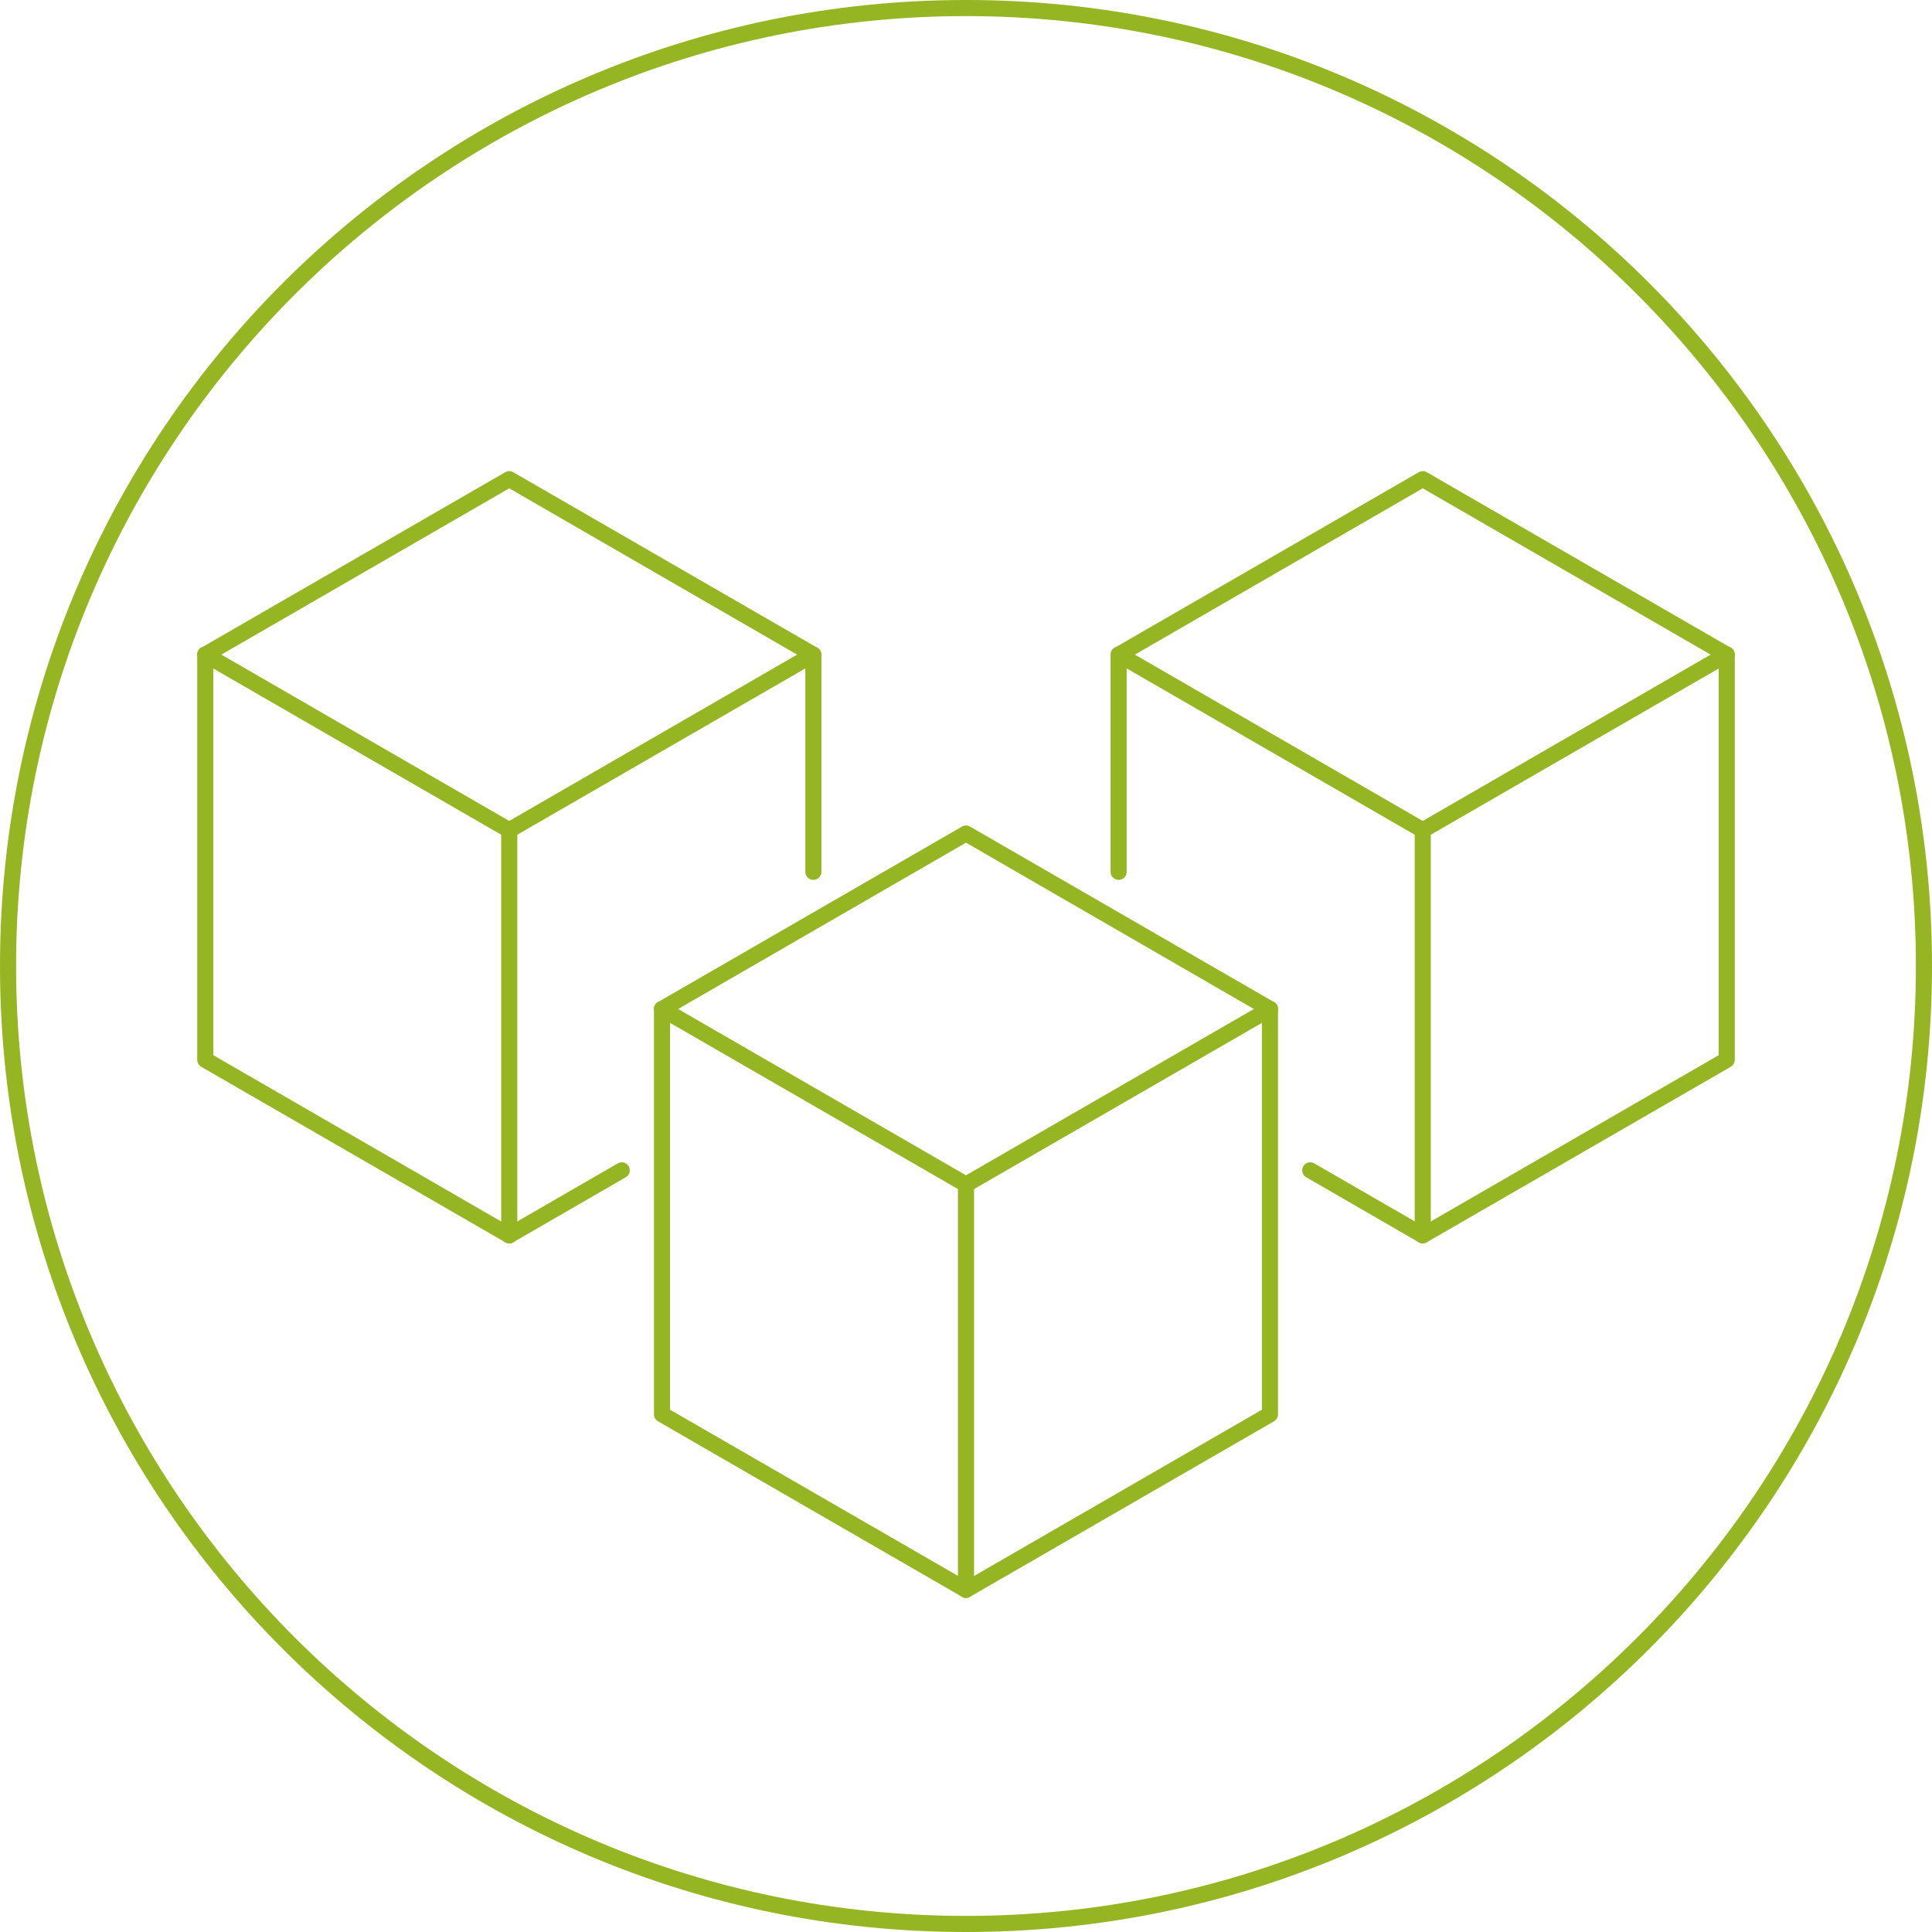
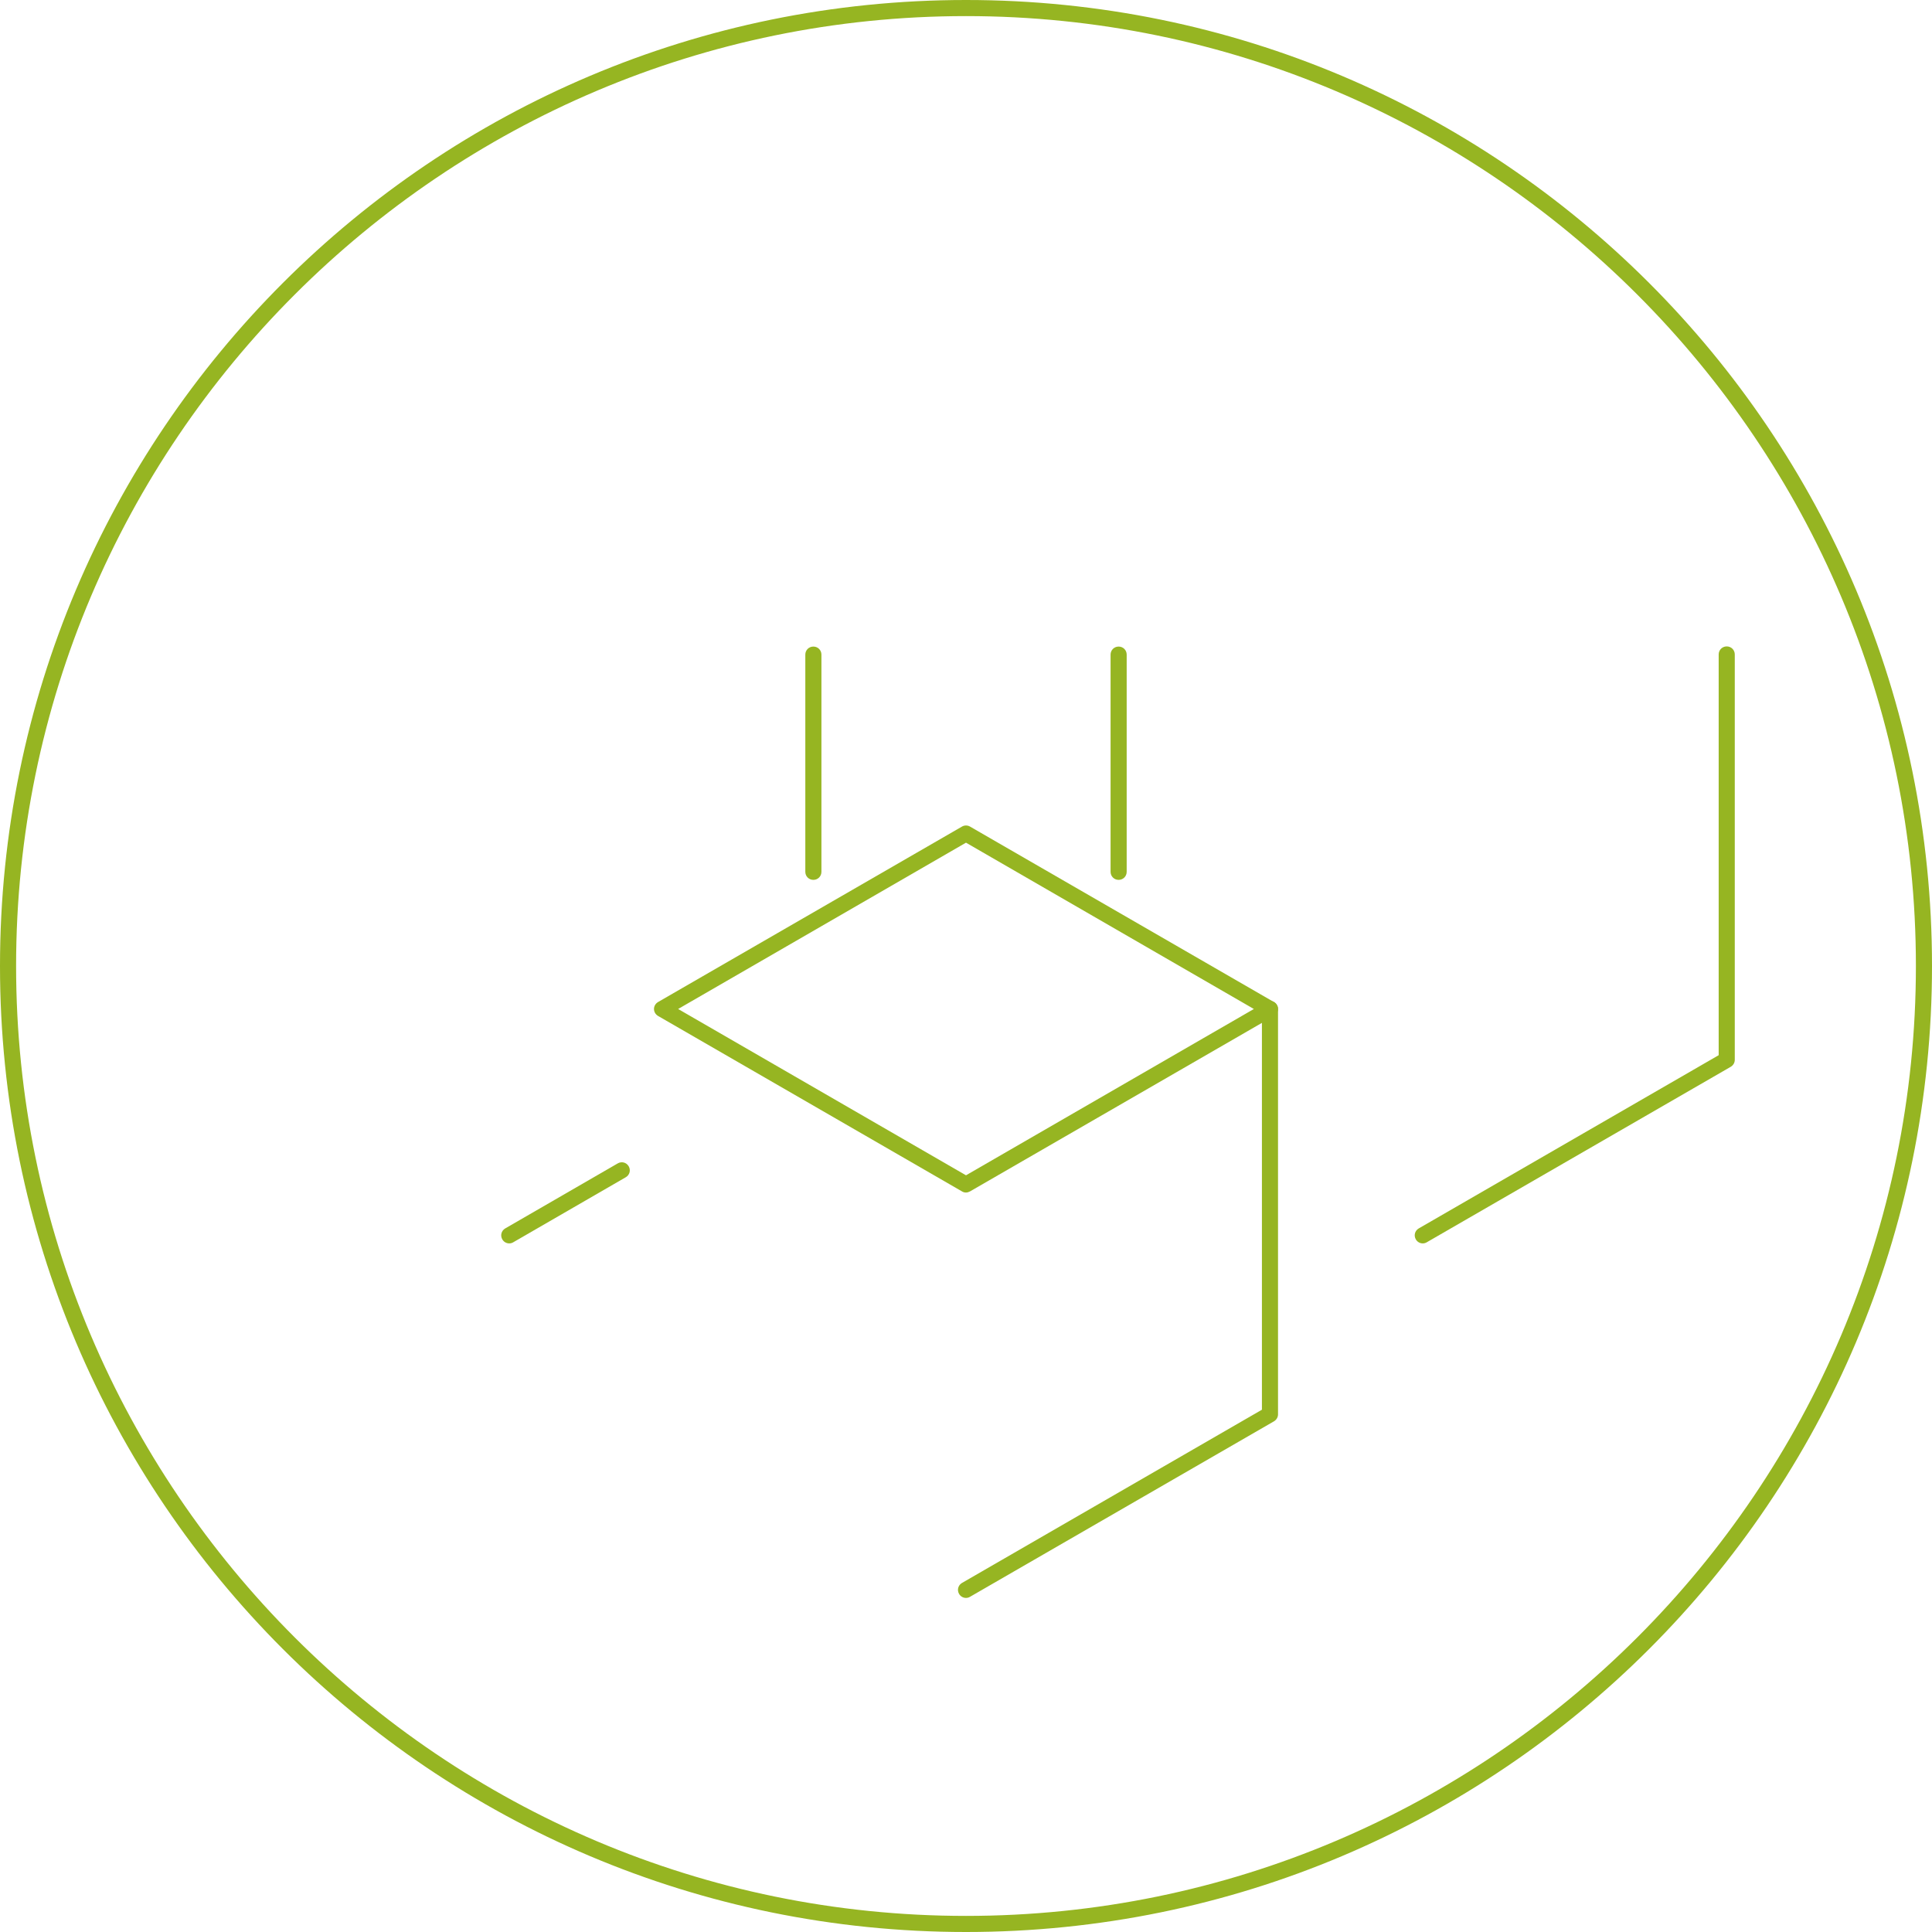
<svg xmlns="http://www.w3.org/2000/svg" id="Layer_2" viewBox="0 0 120 120">
  <defs>
    <style>.cls-1{fill:#96b522;}</style>
  </defs>
  <g id="Layer_1-2">
    <g>
      <path class="cls-1" d="m60,1c32.53,0,59,26.47,59,59s-26.47,59-59,59S1,92.53,1,60,27.47,1,60,1m0-1h0C26.86,0,0,26.86,0,60h0c0,33.14,26.86,60,60,60h0c33.14,0,60-26.86,60-60h0C120,26.86,93.14,0,60,0h0Z" />
      <g>
        <g>
-           <path class="cls-1" d="m31.63,52.06c-.09,0-.17-.02-.25-.07l-18.88-10.9c-.15-.09-.25-.25-.25-.43s.1-.34.25-.43l18.88-10.9c.15-.09.35-.09.5,0l18.88,10.9c.15.09.25.25.25.43s-.1.34-.25.43l-18.88,10.9c-.08.04-.16.07-.25.07Zm-17.88-11.4l17.88,10.33,17.88-10.33-17.88-10.33-17.88,10.33Z" />
          <path class="cls-1" d="m31.63,77.23c-.17,0-.34-.09-.43-.25-.14-.24-.06-.54.18-.68l6.99-4.04c.24-.14.54-.06.68.18.14.24.06.54-.18.68l-6.99,4.04c-.08.05-.17.07-.25.07Z" />
          <path class="cls-1" d="m50.52,54.65c-.28,0-.5-.22-.5-.5v-13.49c0-.28.22-.5.5-.5s.5.22.5.5v13.49c0,.28-.22.5-.5.5Z" />
-           <path class="cls-1" d="m31.63,77.23c-.09,0-.17-.02-.25-.07l-18.88-10.9c-.15-.09-.25-.25-.25-.43v-25.18c0-.28.22-.5.5-.5s.5.22.5.5v24.89l17.88,10.33v-24.31c0-.28.22-.5.5-.5s.5.22.5.5v25.18c0,.18-.1.34-.25.43-.08.04-.16.07-.25.07Z" />
        </g>
        <g>
-           <path class="cls-1" d="m88.37,52.06c-.09,0-.17-.02-.25-.07l-18.88-10.9c-.15-.09-.25-.25-.25-.43s.1-.34.25-.43l18.88-10.9c.15-.09.35-.09.5,0l18.88,10.9c.15.09.25.25.25.43s-.1.34-.25.43l-18.88,10.9c-.08.04-.16.07-.25.07Zm-17.88-11.4l17.88,10.33,17.88-10.33-17.88-10.33-17.88,10.33Z" />
          <path class="cls-1" d="m88.37,77.23c-.17,0-.34-.09-.43-.25-.14-.24-.06-.54.18-.68l18.63-10.76v-24.89c0-.28.22-.5.5-.5s.5.22.5.5v25.18c0,.18-.1.34-.25.43l-18.88,10.9c-.08.05-.17.07-.25.07Z" />
-           <path class="cls-1" d="m88.37,77.23c-.09,0-.17-.02-.25-.07l-6.99-4.04c-.24-.14-.32-.44-.18-.68.14-.24.44-.32.68-.18l6.24,3.6v-24.31c0-.28.22-.5.5-.5s.5.22.5.5v25.18c0,.18-.1.34-.25.43-.08.04-.16.07-.25.07Z" />
          <path class="cls-1" d="m69.48,54.65c-.28,0-.5-.22-.5-.5v-13.49c0-.28.22-.5.5-.5s.5.22.5.5v13.49c0,.28-.22.5-.5.5Z" />
        </g>
        <g>
          <path class="cls-1" d="m60,74.07c-.09,0-.17-.02-.25-.07l-18.88-10.9c-.15-.09-.25-.25-.25-.43s.1-.34.25-.43l18.88-10.9c.15-.09.35-.09.5,0l18.88,10.9c.15.09.25.25.25.43s-.1.34-.25.43l-18.88,10.9c-.08.04-.16.07-.25.07Zm-17.88-11.4l17.88,10.33,17.88-10.33-17.88-10.33-17.88,10.33Z" />
          <path class="cls-1" d="m60,99.25c-.17,0-.34-.09-.43-.25-.14-.24-.06-.54.18-.68l18.63-10.76v-24.89c0-.28.22-.5.5-.5s.5.22.5.5v25.18c0,.18-.1.34-.25.43l-18.88,10.9c-.08.05-.17.07-.25.07Z" />
-           <path class="cls-1" d="m60,99.25c-.09,0-.17-.02-.25-.07l-18.88-10.9c-.15-.09-.25-.25-.25-.43v-25.18c0-.28.22-.5.5-.5s.5.22.5.5v24.89l17.88,10.32v-24.31c0-.28.22-.5.5-.5s.5.22.5.5v25.18c0,.18-.1.34-.25.43-.08.04-.16.07-.25.07Z" />
        </g>
      </g>
    </g>
  </g>
</svg>